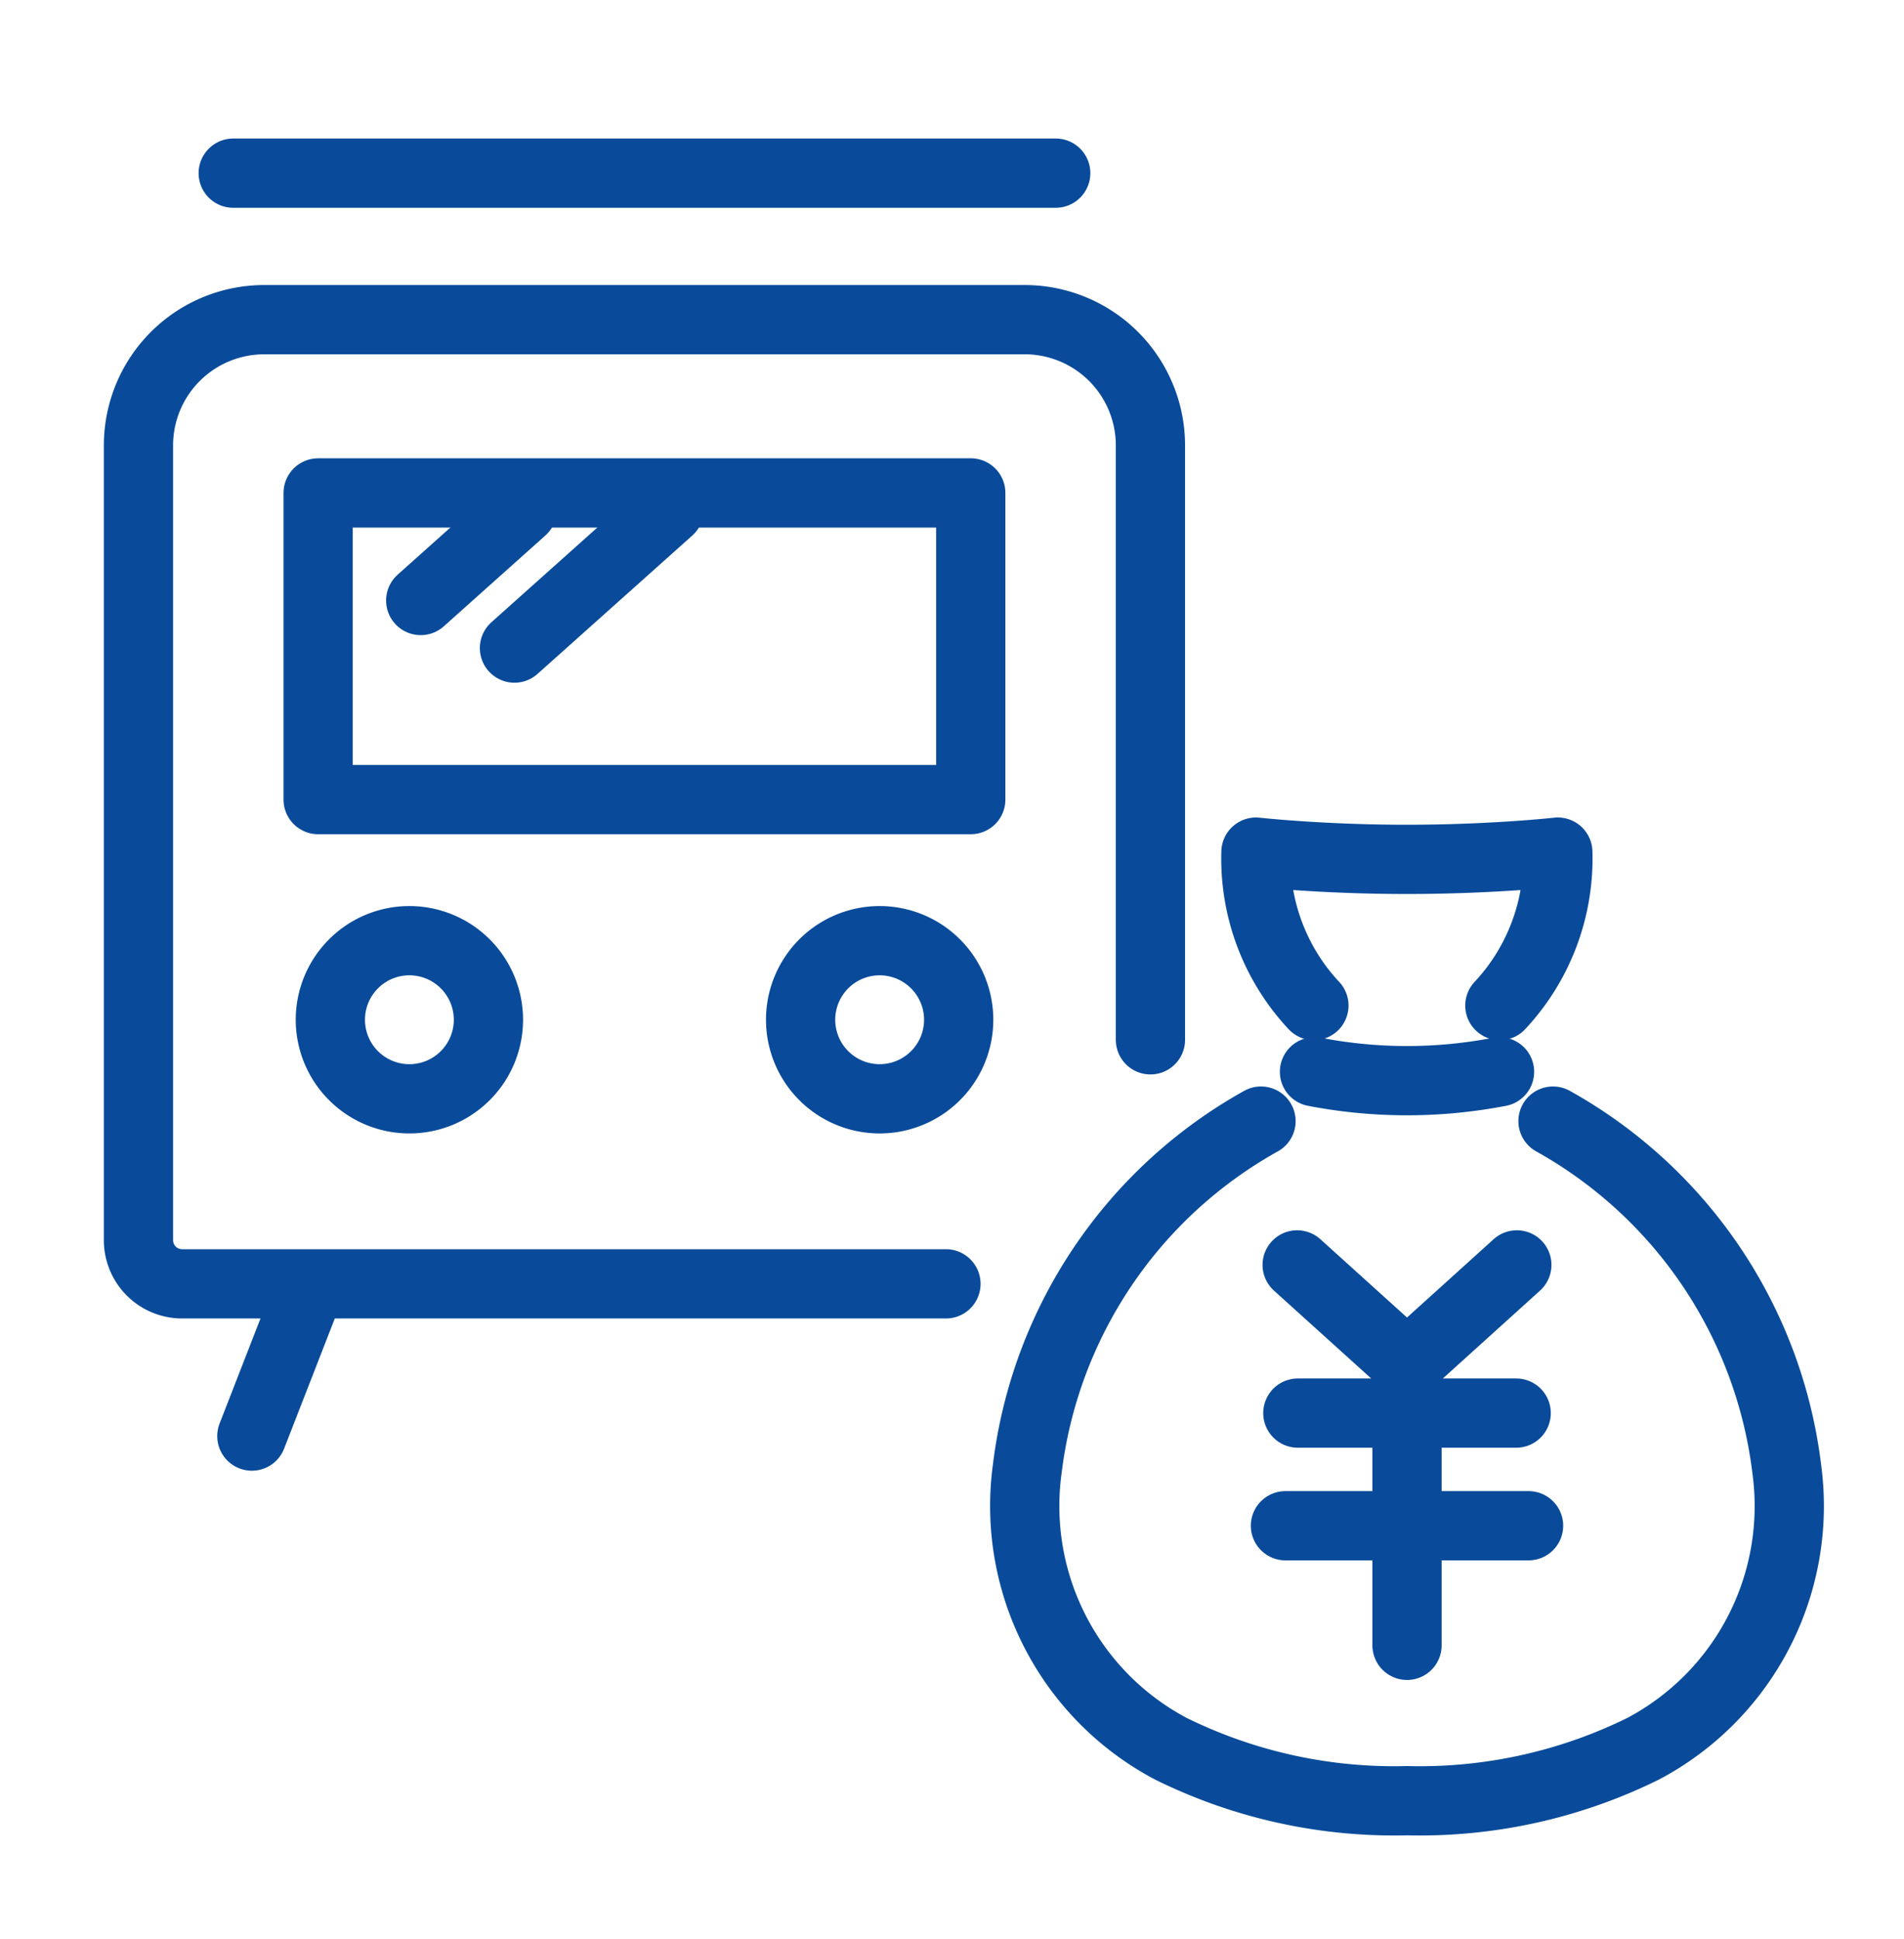
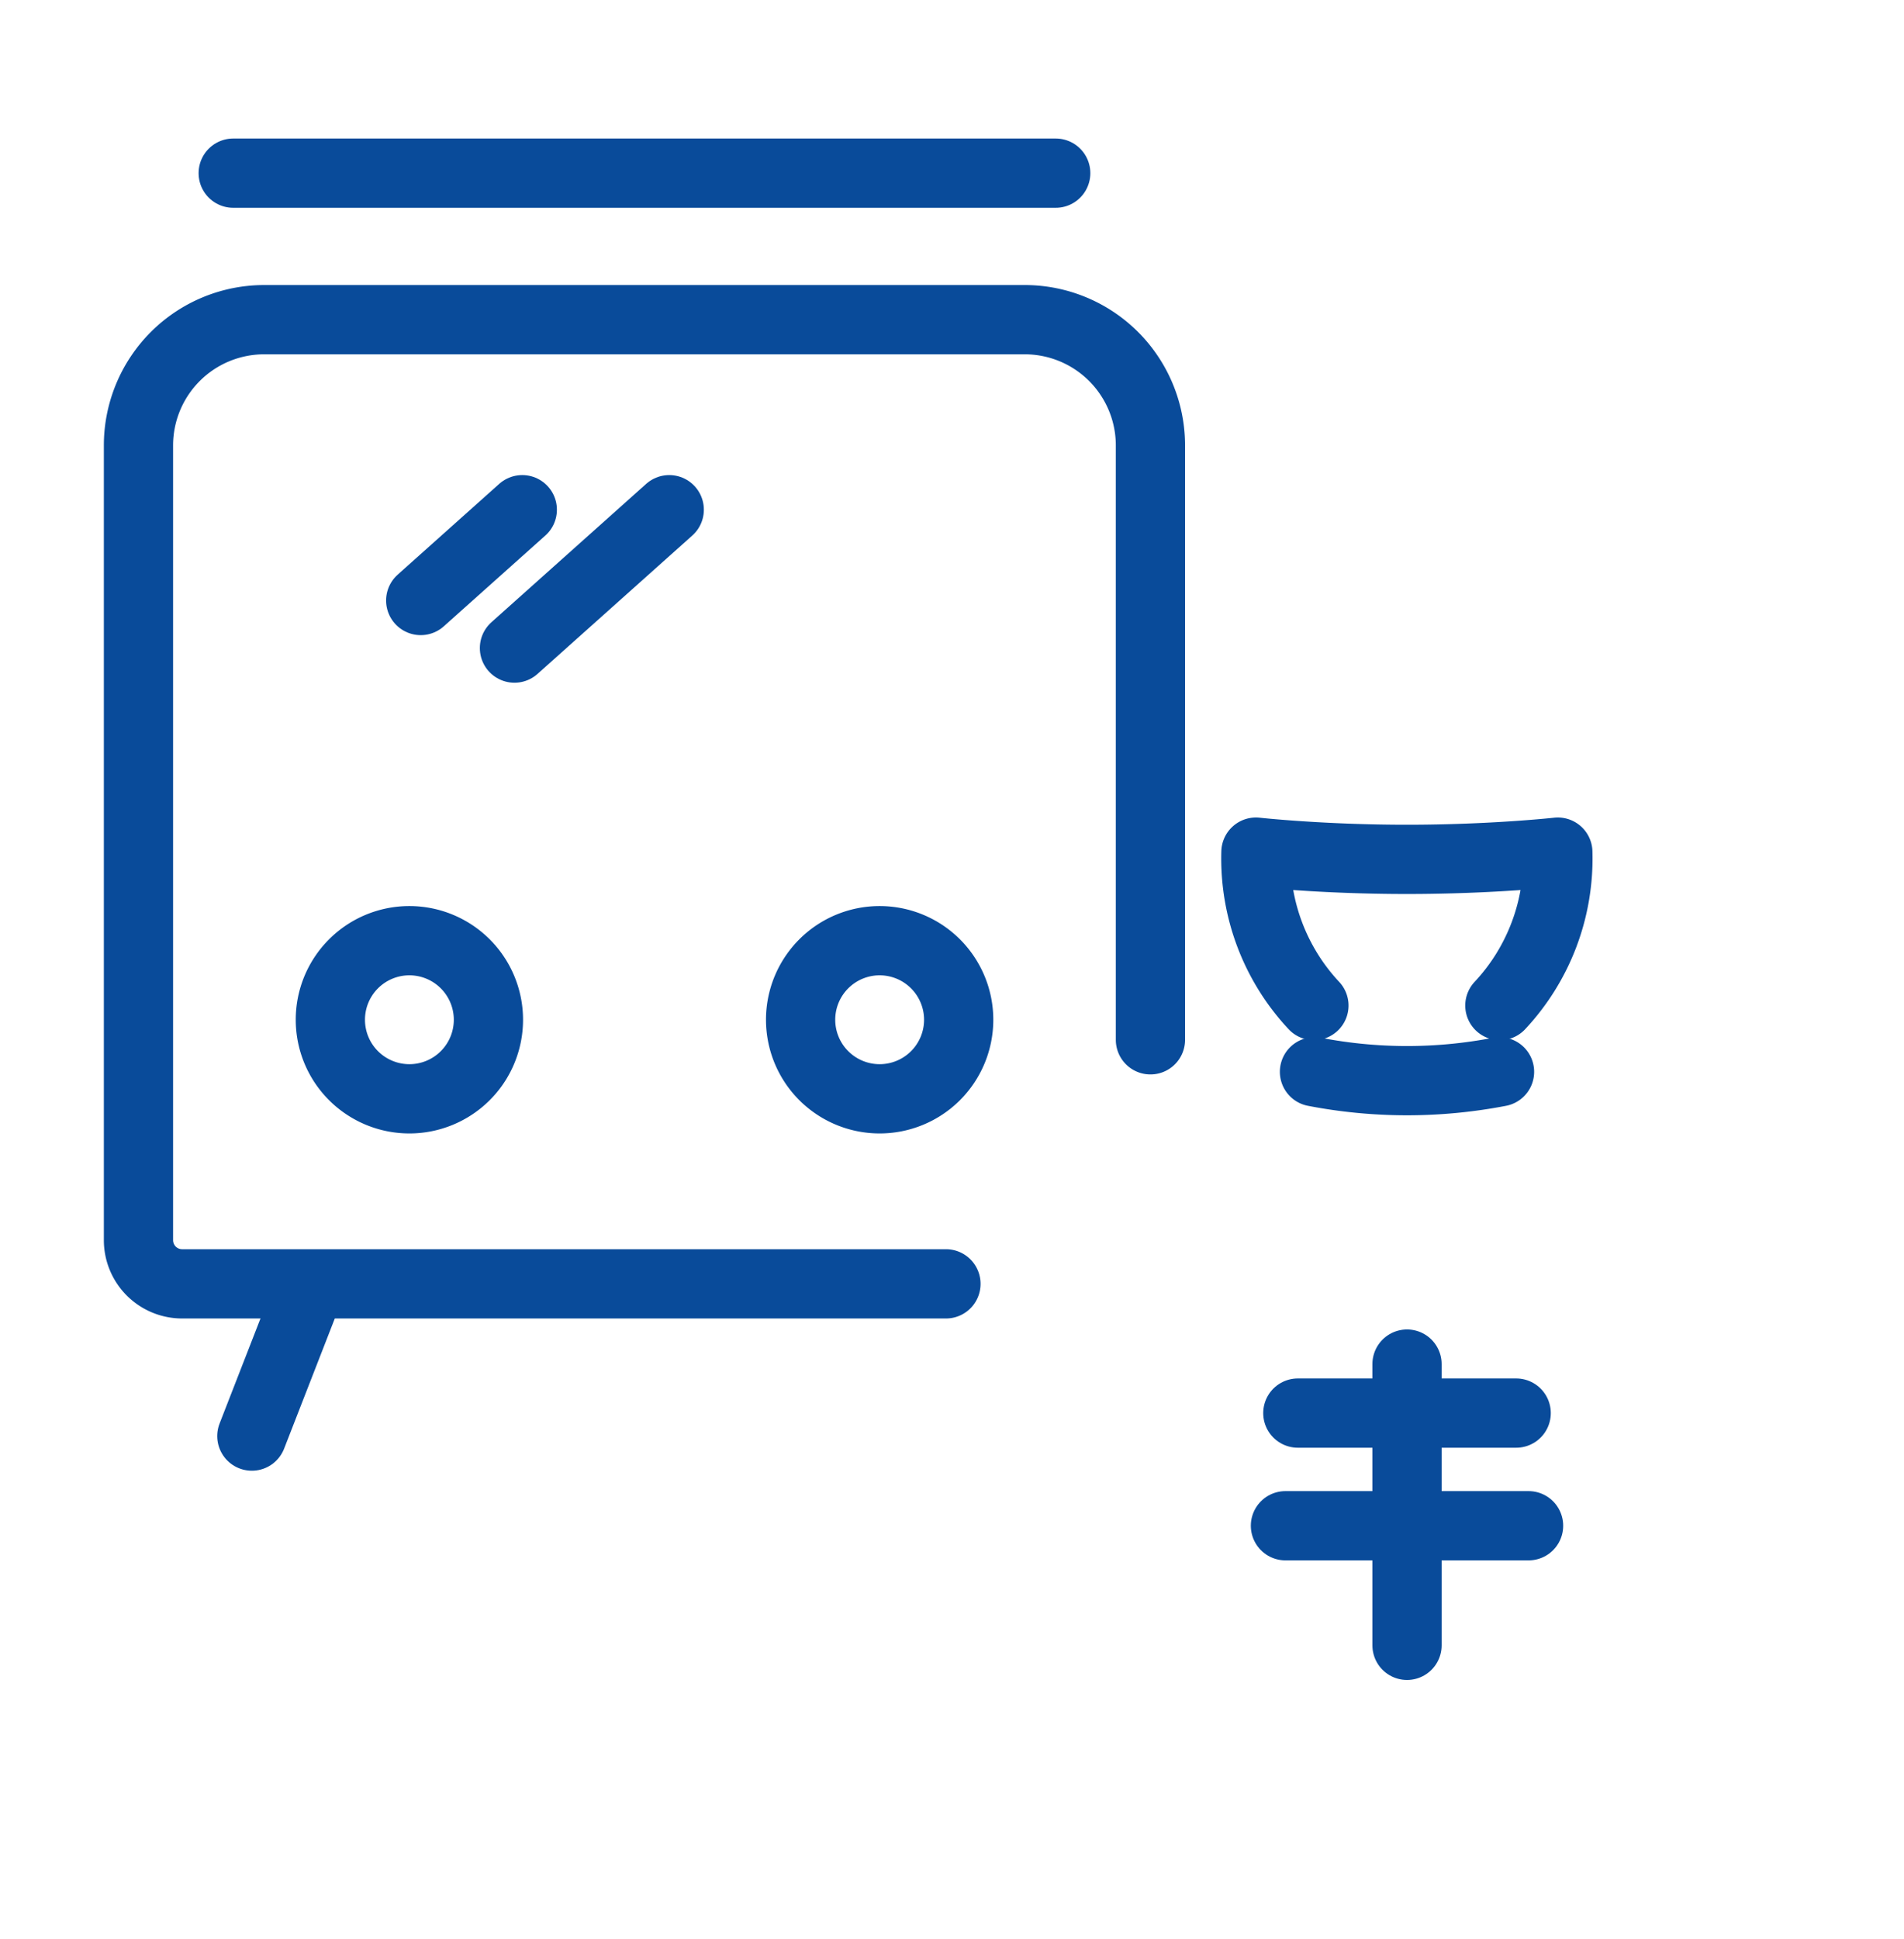
<svg xmlns="http://www.w3.org/2000/svg" width="55" height="56" viewBox="0 0 55 56">
  <g id="グループ_759" data-name="グループ 759" transform="translate(-13397 -1227)">
    <g id="グループ_670" data-name="グループ 670" transform="translate(12740 -277)">
      <g id="グループ_370" data-name="グループ 370" transform="translate(661 1509)">
-         <path id="パス_25339" data-name="パス 25339" d="M69.354,65.433,72.528,68.3,75.7,65.433" transform="translate(-35.884 -33.908)" fill="none" stroke="#094b9a" stroke-linecap="round" stroke-linejoin="round" stroke-width="2" />
        <line id="線_1291" data-name="線 1291" y2="8.121" transform="translate(36.644 34.389)" fill="none" stroke="#094b9a" stroke-linecap="round" stroke-linejoin="round" stroke-width="2" />
        <line id="線_1292" data-name="線 1292" x2="6.307" transform="translate(33.49 35.804)" fill="none" stroke="#094b9a" stroke-linecap="round" stroke-linejoin="round" stroke-width="2" />
        <line id="線_1293" data-name="線 1293" x2="7.023" transform="translate(33.132 39.057)" fill="none" stroke="#094b9a" stroke-linecap="round" stroke-linejoin="round" stroke-width="2" />
-         <path id="パス_25340" data-name="パス 25340" d="M68.77,57.063a13.341,13.341,0,0,1,6.754,10.058,7.926,7.926,0,0,1-4.15,8.065,14.566,14.566,0,0,1-6.821,1.5,14.569,14.569,0,0,1-6.822-1.5,7.927,7.927,0,0,1-4.15-8.065,13.34,13.34,0,0,1,6.754-10.058" transform="translate(-27.909 -29.69)" fill="none" stroke="#094b9a" stroke-linecap="round" stroke-linejoin="round" stroke-width="2" />
        <path id="パス_25341" data-name="パス 25341" d="M74,45.833a6.212,6.212,0,0,0,1.674-4.43s-1.884.209-4.36.209-4.36-.209-4.36-.209a6.212,6.212,0,0,0,1.674,4.43" transform="translate(-34.674 -21.797)" fill="none" stroke="#094b9a" stroke-linecap="round" stroke-linejoin="round" stroke-width="2" />
        <path id="パス_25342" data-name="パス 25342" d="M75.71,54.191a14.081,14.081,0,0,1-5.345,0" transform="translate(-36.394 -28.242)" fill="none" stroke="#094b9a" stroke-linecap="round" stroke-linejoin="round" stroke-width="2" />
-         <rect id="長方形_1701" data-name="長方形 1701" width="18.852" height="8.855" transform="translate(5.19 9.234)" fill="none" stroke="#094b9a" stroke-linecap="round" stroke-linejoin="round" stroke-width="2" />
        <path id="パス_25343" data-name="パス 25343" d="M17.614,48.842a2.283,2.283,0,1,1-2.284-2.284A2.284,2.284,0,0,1,17.614,48.842Z" transform="translate(-7.505 -24.395)" fill="none" stroke="#094b9a" stroke-linecap="round" stroke-linejoin="round" stroke-width="2" />
        <path id="パス_25344" data-name="パス 25344" d="M45,48.842a2.283,2.283,0,1,1-2.284-2.284A2.284,2.284,0,0,1,45,48.842Z" transform="translate(-21.307 -24.395)" fill="none" stroke="#094b9a" stroke-linecap="round" stroke-linejoin="round" stroke-width="2" />
        <line id="線_1294" data-name="線 1294" x2="23.759" transform="translate(2.737)" fill="none" stroke="#094b9a" stroke-linecap="round" stroke-linejoin="round" stroke-width="2" />
        <line id="線_1295" data-name="線 1295" x1="2.934" y2="2.622" transform="translate(8.153 9.718)" fill="none" stroke="#094b9a" stroke-linecap="round" stroke-linejoin="round" stroke-width="2" />
        <line id="線_1296" data-name="線 1296" x1="4.471" y2="3.996" transform="translate(10.861 9.718)" fill="none" stroke="#094b9a" stroke-linecap="round" stroke-linejoin="round" stroke-width="2" />
        <line id="線_1297" data-name="線 1297" x1="1.663" y2="4.269" transform="translate(3.275 32.199)" fill="none" stroke="#094b9a" stroke-linecap="round" stroke-linejoin="round" stroke-width="2" />
        <path id="パス_25345" data-name="パス 25345" d="M31.107,31.2V14.037a3.631,3.631,0,0,0-3.631-3.631H5.506a3.631,3.631,0,0,0-3.631,3.631V36.987a1.261,1.261,0,0,0,1.261,1.26H25.2" transform="translate(-1.875 -6.175)" fill="none" stroke="#094b9a" stroke-linecap="round" stroke-linejoin="round" stroke-width="2" />
      </g>
      <g id="長方形_2525" data-name="長方形 2525" transform="translate(658 1505)" fill="#fff" stroke="#707070" stroke-width="1" opacity="0">
        <rect width="53" height="55" stroke="none" />
        <rect x="0.5" y="0.5" width="52" height="54" fill="none" />
      </g>
    </g>
    <g id="長方形_2714" data-name="長方形 2714" transform="translate(13397 1227)" fill="#fff" stroke="#707070" stroke-width="1" opacity="0">
      <rect width="55" height="56" stroke="none" />
      <rect x="0.5" y="0.5" width="54" height="55" fill="none" />
    </g>
  </g>
</svg>